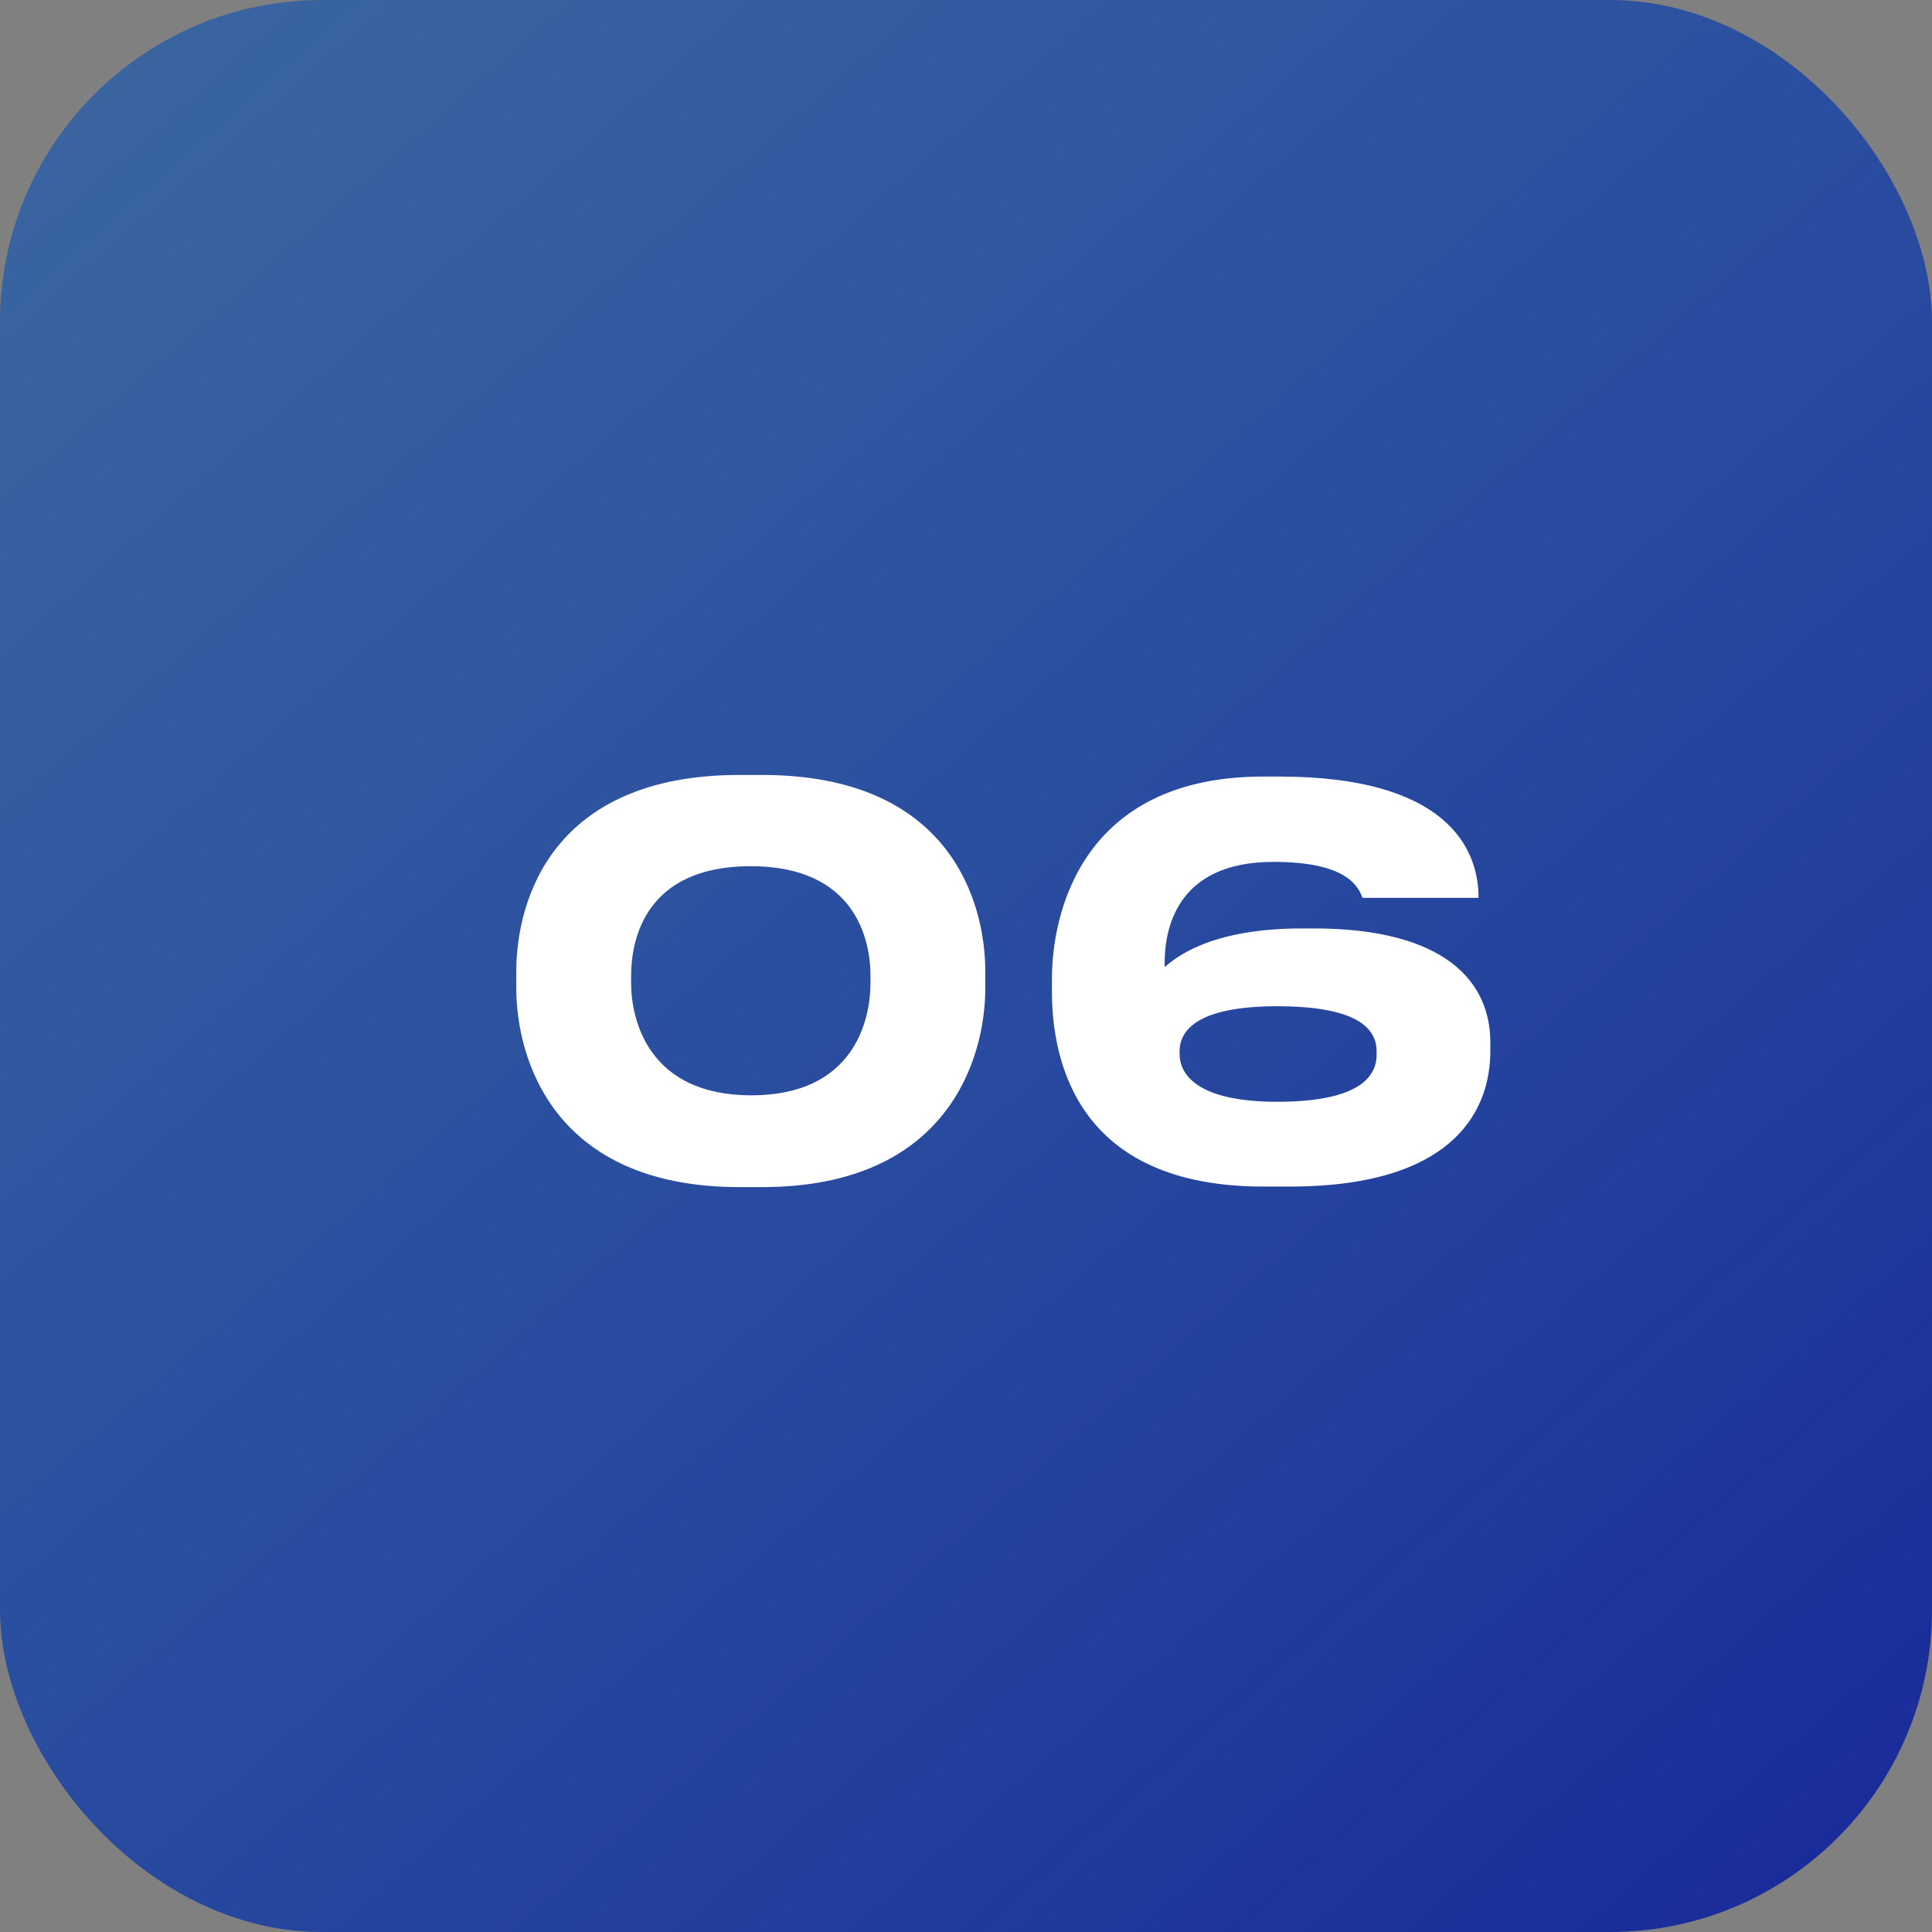
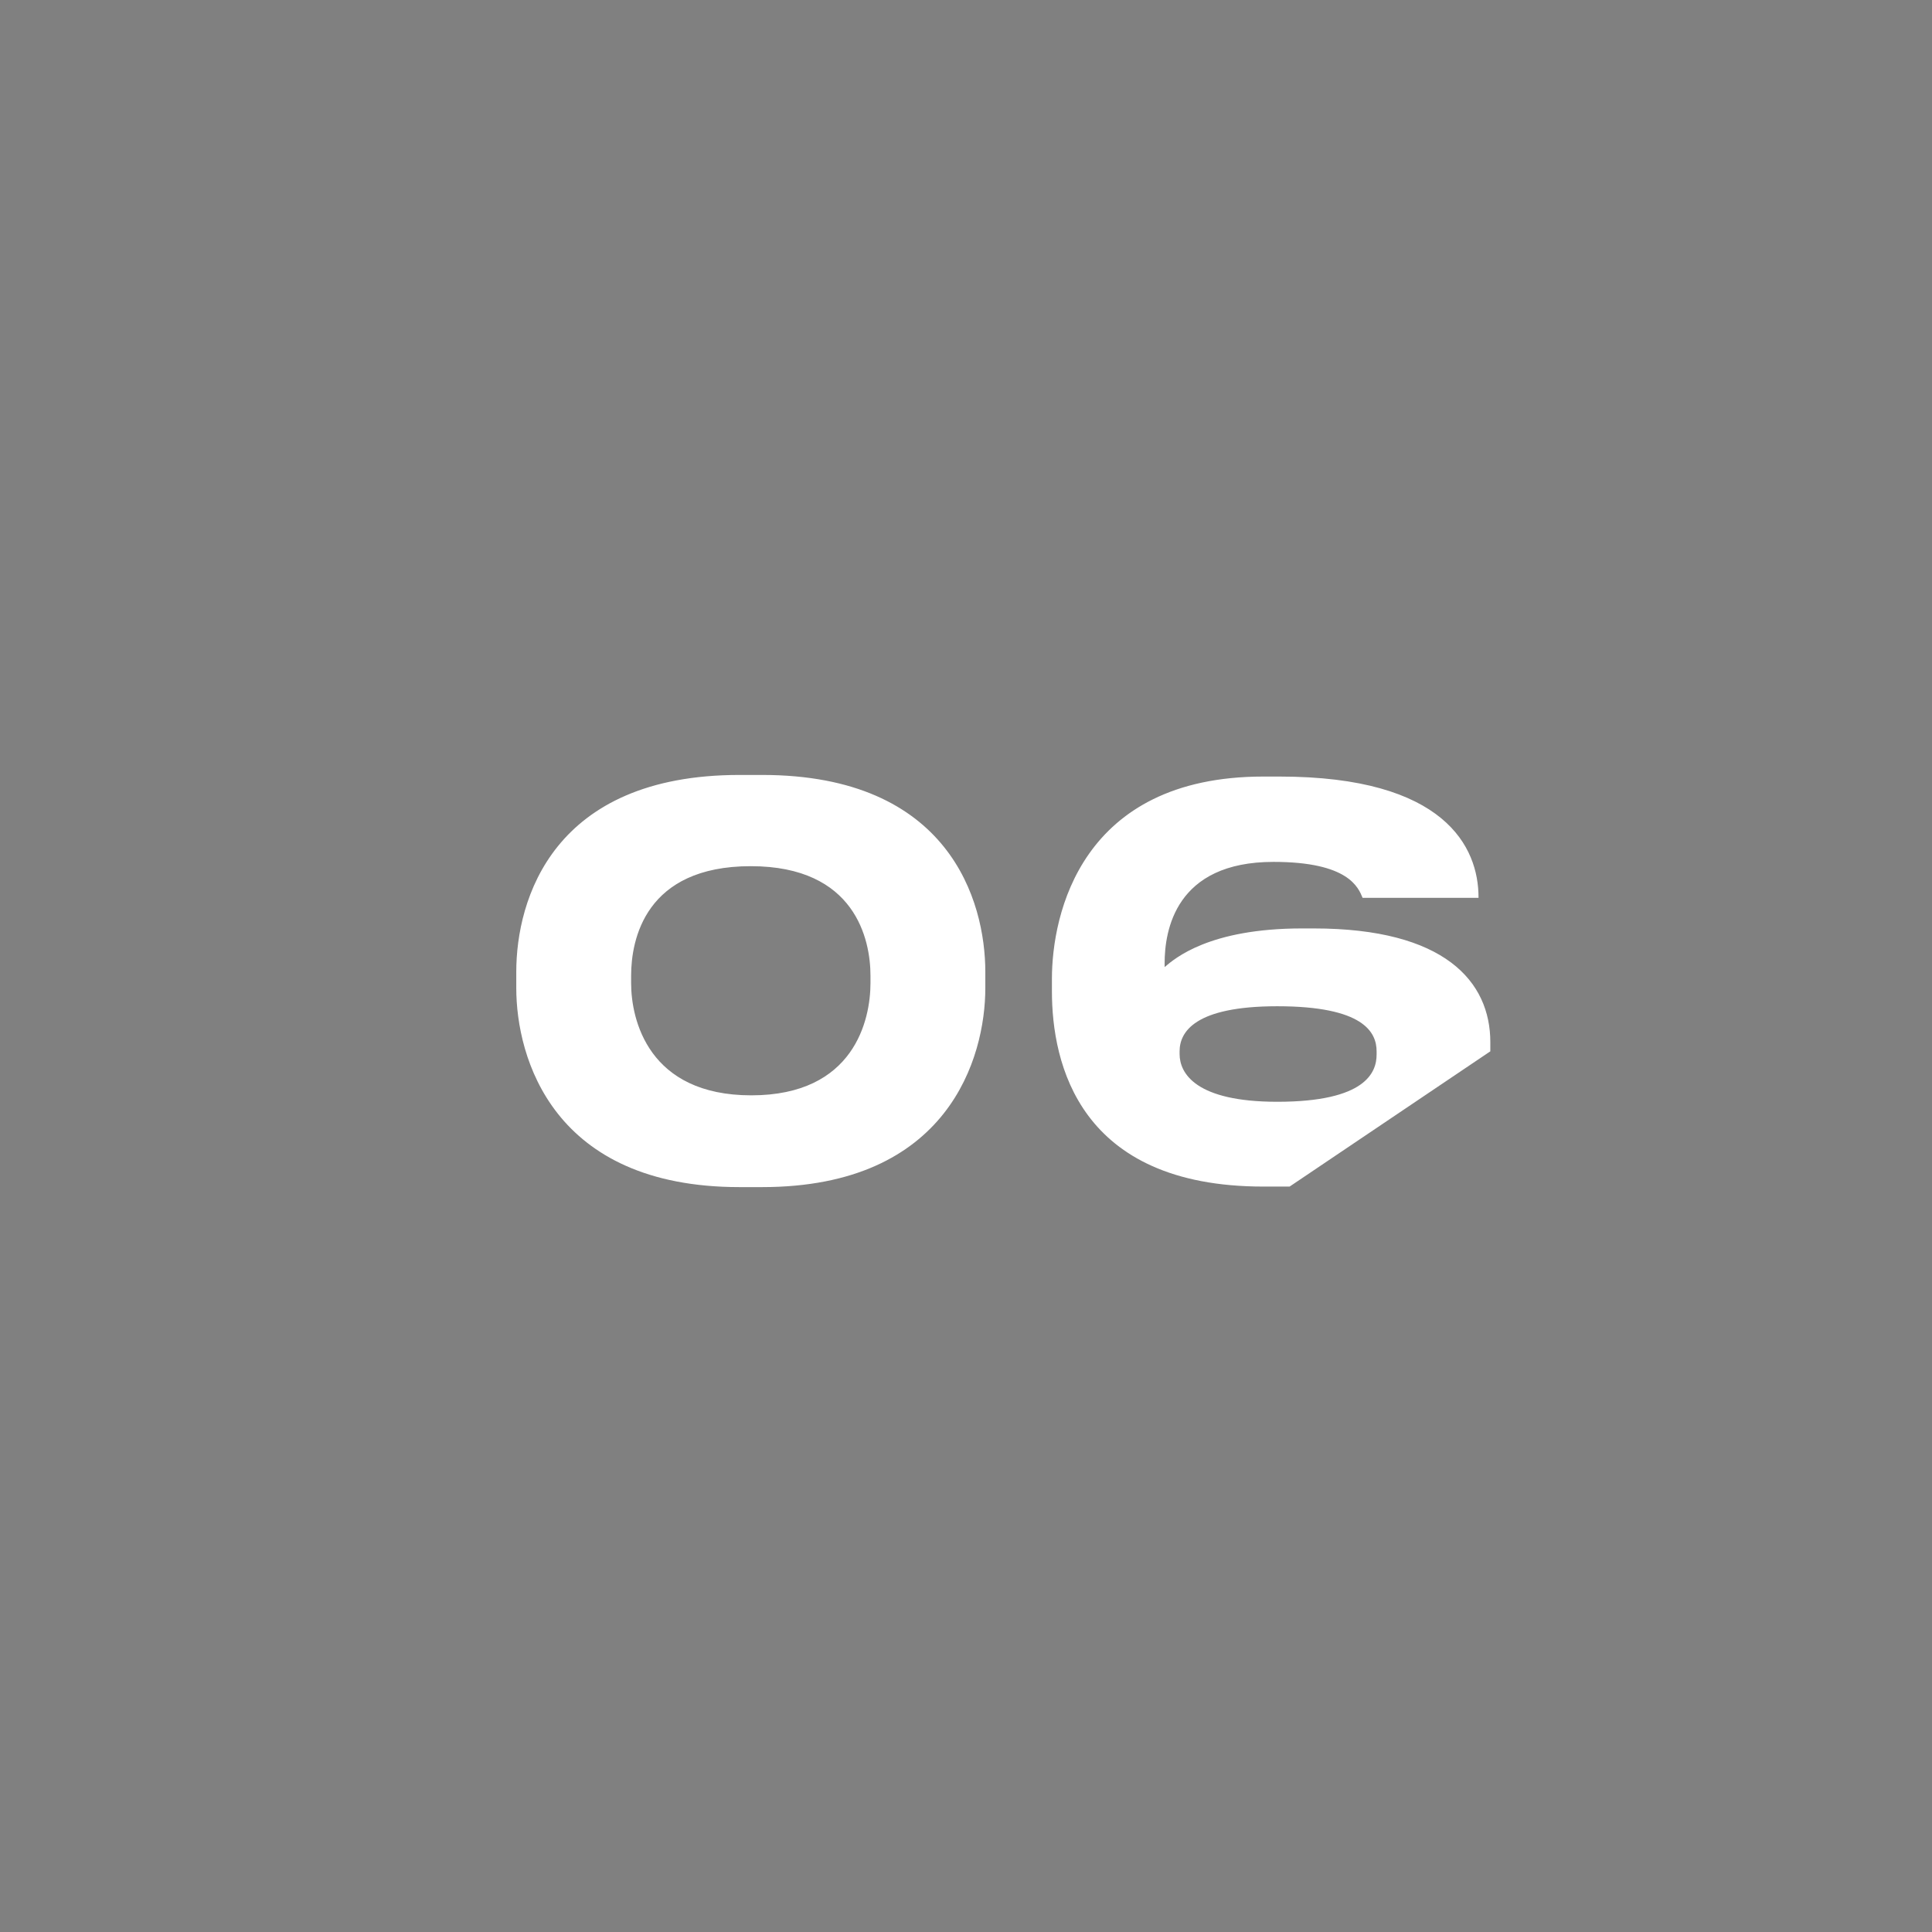
<svg xmlns="http://www.w3.org/2000/svg" width="36" height="36" viewBox="0 0 36 36" fill="none">
  <rect x="0" y="0" width="36" height="36" fill="#808080" stroke="none" />
-   <rect width="36" height="36" rx="6" fill="url(#paint0_linear_341_1094)" />
-   <path d="M13.78 14.44H14.2C17.69 14.44 18.36 16.79 18.36 18.11V18.41C18.36 19.71 17.67 22.12 14.2 22.12H13.78C10.3 22.12 9.62 19.71 9.62 18.41V18.11C9.62 16.76 10.3 14.44 13.78 14.44ZM16.22 18.32V18.18C16.22 17.51 15.94 16.14 13.99 16.14C12.02 16.14 11.76 17.51 11.76 18.18V18.32C11.76 19 12.08 20.41 14 20.41C15.92 20.41 16.22 19 16.22 18.32ZM24.03 22.11H23.541C20.101 22.11 19.601 19.81 19.601 18.47V18.24C19.601 17.04 20.14 14.47 23.541 14.47H23.84C26.93 14.47 27.55 15.79 27.55 16.72V16.73H25.39C25.311 16.54 25.131 16.06 23.73 16.06C21.901 16.06 21.701 17.34 21.701 17.95V18.02C21.89 17.86 22.53 17.3 24.261 17.3H24.48C26.921 17.3 27.77 18.29 27.77 19.42V19.59C27.77 20.57 27.221 22.11 24.03 22.11ZM21.98 19.59V19.64C21.98 20 22.28 20.53 23.8 20.53C25.451 20.53 25.651 19.98 25.651 19.65V19.59C25.651 19.23 25.401 18.75 23.8 18.75C22.261 18.75 21.98 19.23 21.98 19.59Z" fill="white" />
+   <path d="M13.78 14.44H14.2C17.69 14.44 18.36 16.79 18.36 18.11V18.41C18.36 19.71 17.67 22.12 14.2 22.12H13.78C10.3 22.12 9.62 19.71 9.62 18.41V18.11C9.62 16.76 10.3 14.44 13.78 14.44ZM16.22 18.32V18.18C16.22 17.51 15.94 16.14 13.99 16.14C12.02 16.14 11.76 17.51 11.76 18.18V18.32C11.76 19 12.08 20.41 14 20.41C15.92 20.41 16.22 19 16.22 18.32ZM24.03 22.11H23.541C20.101 22.11 19.601 19.81 19.601 18.47V18.24C19.601 17.04 20.14 14.47 23.541 14.47H23.84C26.93 14.47 27.55 15.79 27.55 16.72V16.73H25.39C25.311 16.54 25.131 16.06 23.73 16.06C21.901 16.06 21.701 17.34 21.701 17.95V18.02C21.89 17.86 22.53 17.3 24.261 17.3H24.48C26.921 17.3 27.77 18.29 27.77 19.42V19.59ZM21.98 19.59V19.64C21.98 20 22.28 20.53 23.8 20.53C25.451 20.53 25.651 19.98 25.651 19.65V19.59C25.651 19.23 25.401 18.75 23.8 18.75C22.261 18.75 21.98 19.23 21.98 19.59Z" fill="white" />
  <defs>
    <linearGradient id="paint0_linear_341_1094" x1="10.8" y1="-13.05" x2="47.694" y2="29.067" gradientUnits="userSpaceOnUse">
      <stop stop-color="#115AB6" stop-opacity="0.6" />
      <stop offset="1" stop-color="#162498" />
    </linearGradient>
  </defs>
</svg>